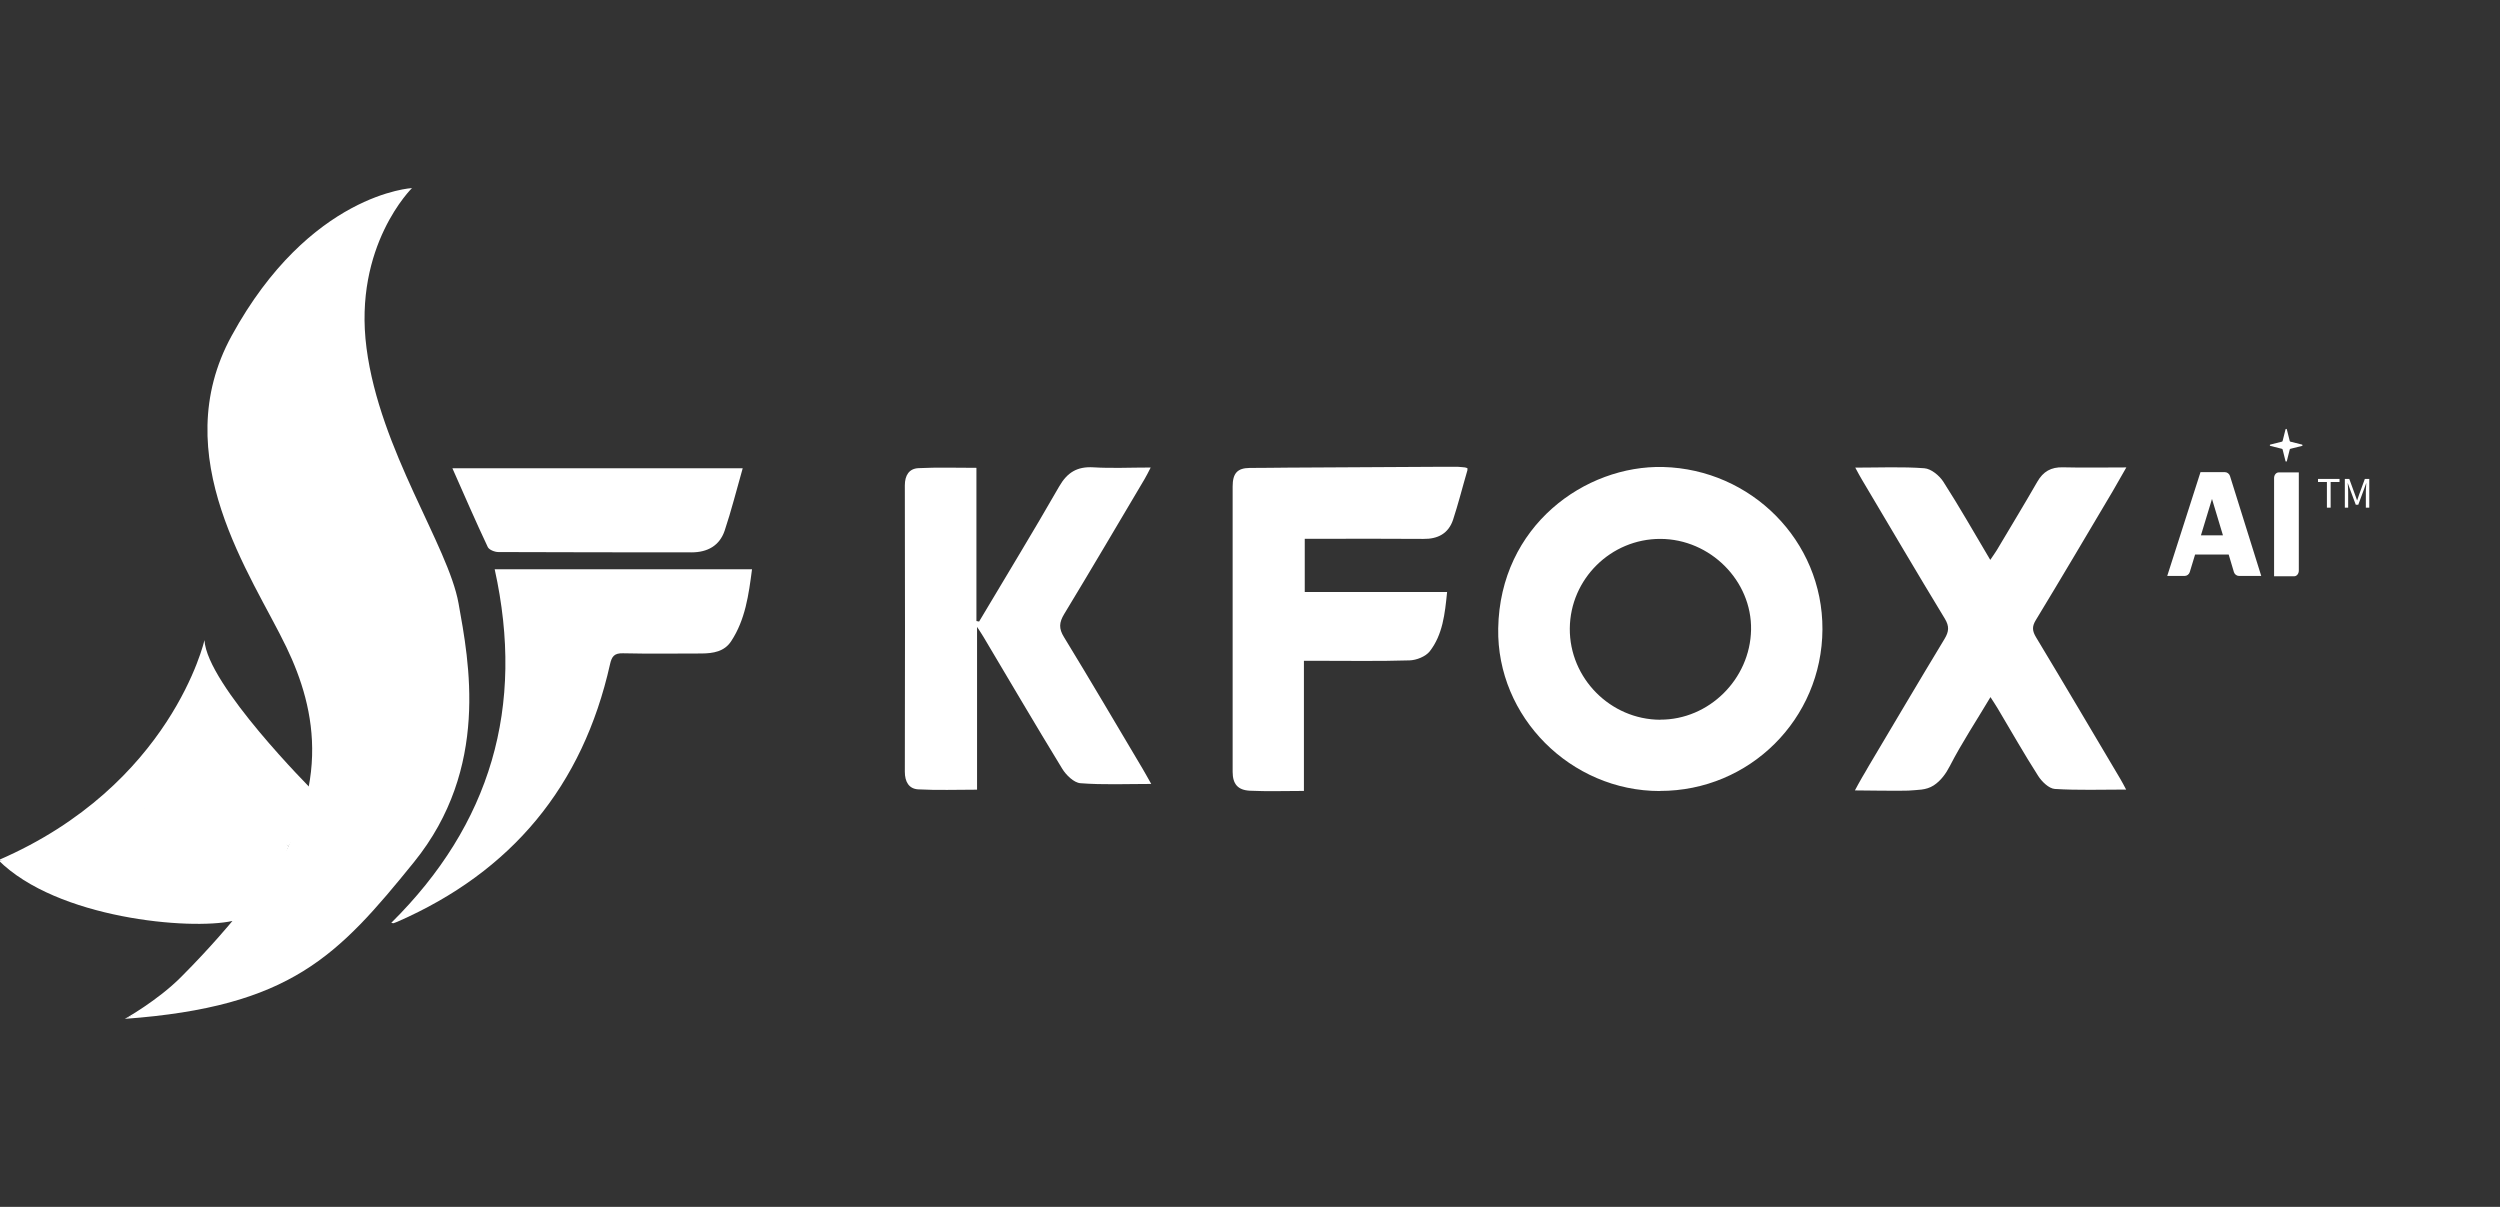
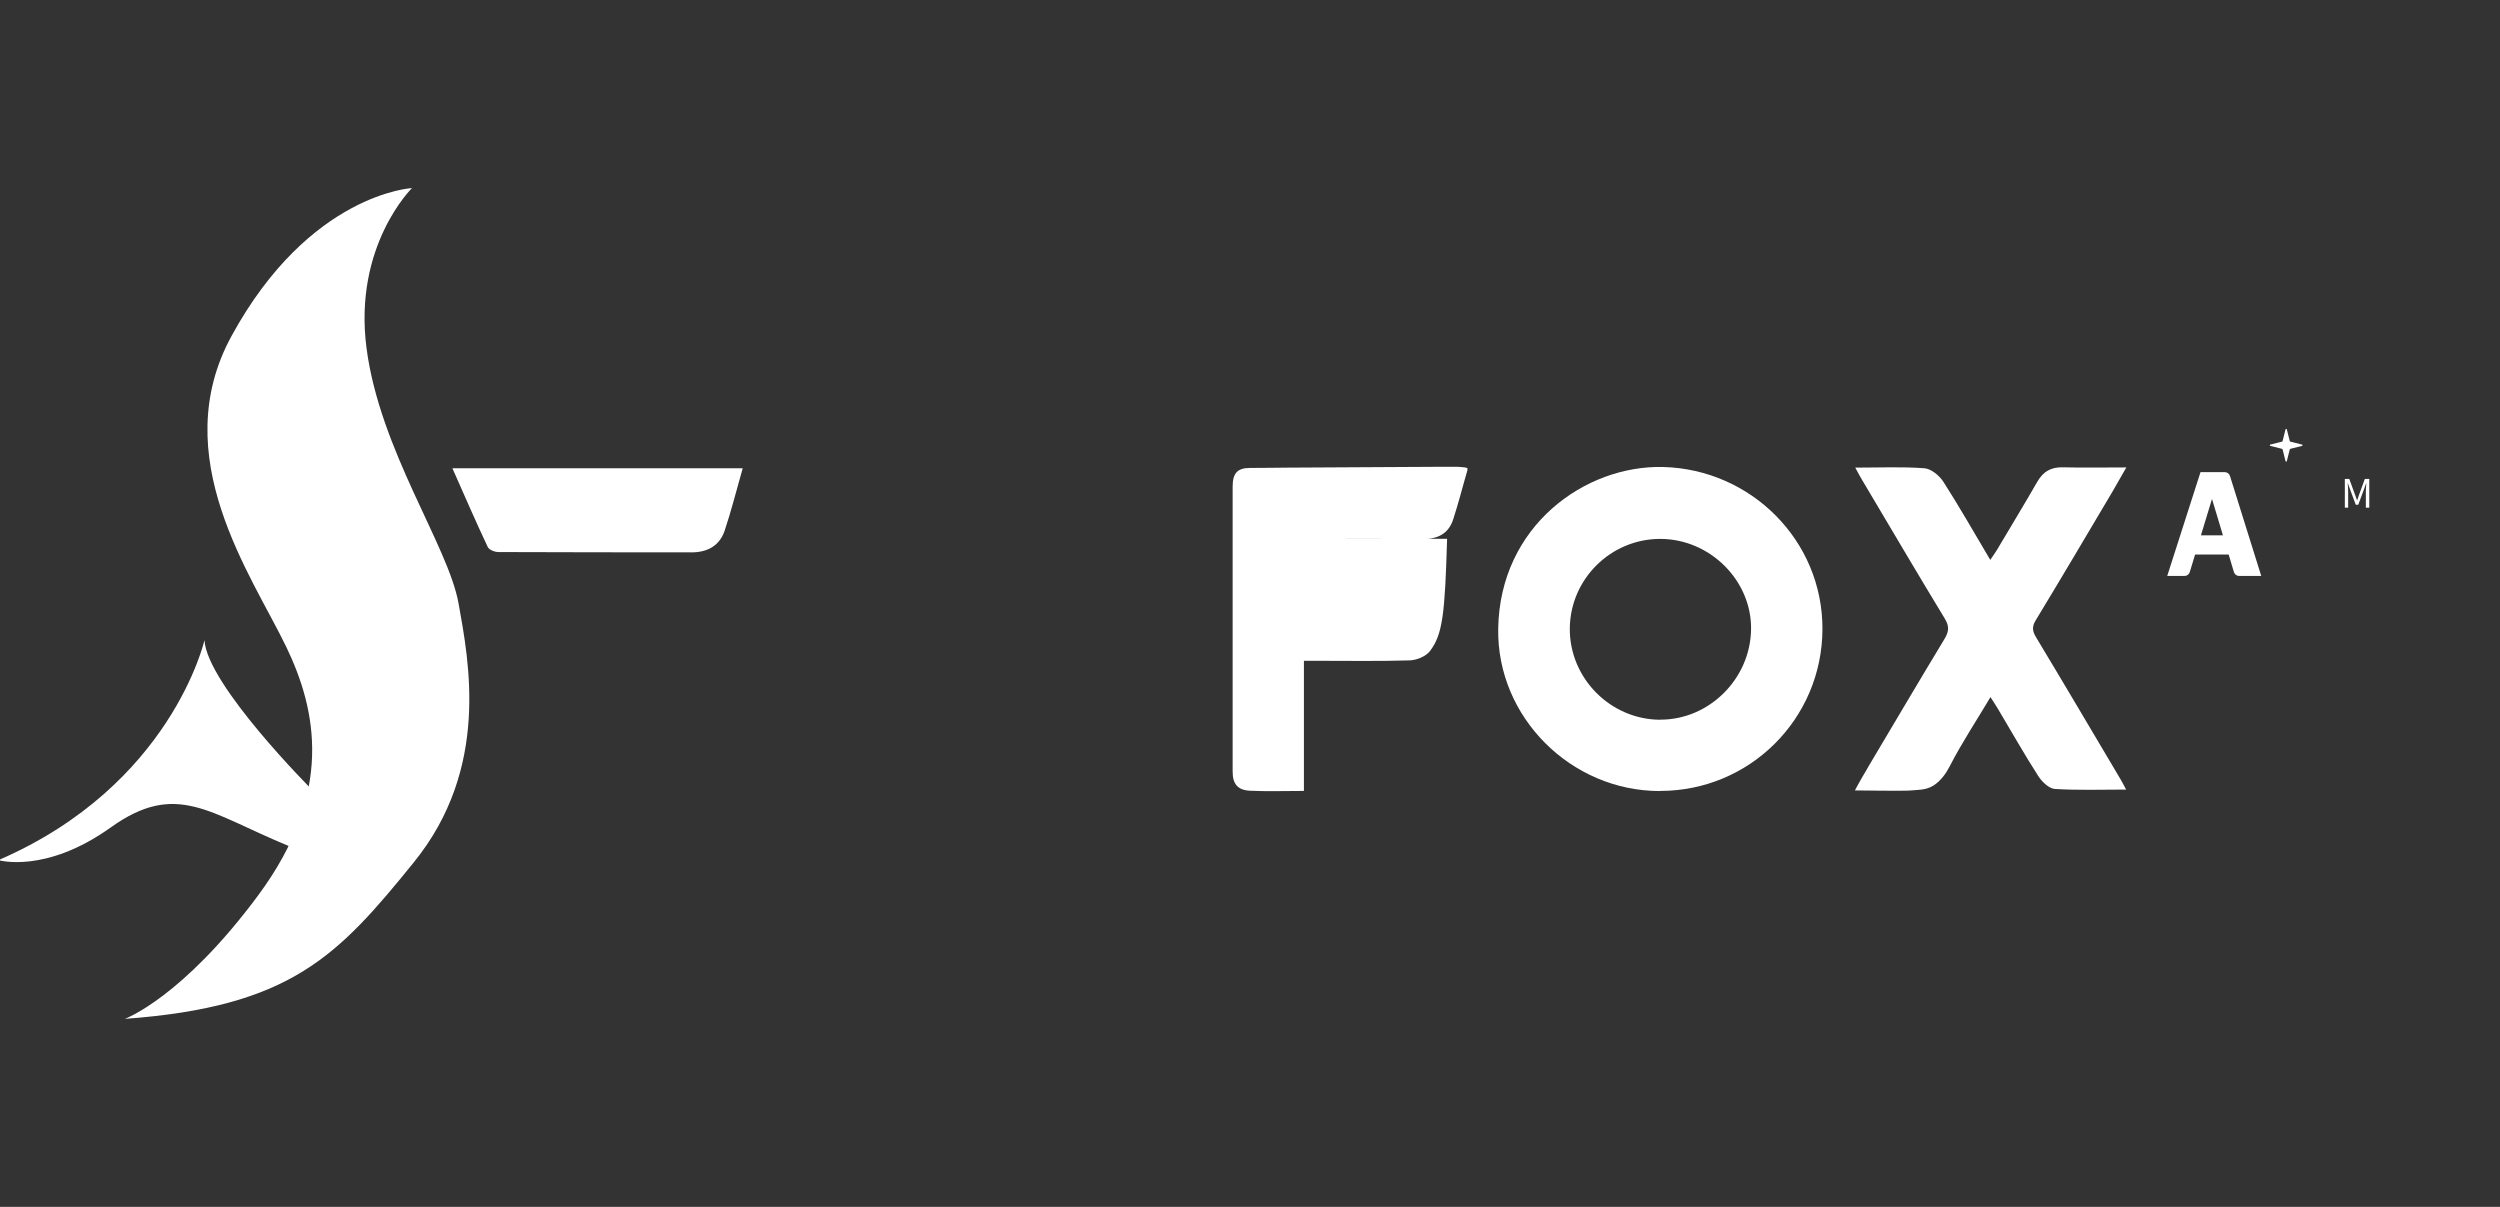
<svg xmlns="http://www.w3.org/2000/svg" width="261" height="126" viewBox="0 0 261 126" fill="none">
  <rect x="0" y="0" width="261" height="126" fill="#333333" stroke="none" />
  <g clip-path="url(#clip0_2943_2277)">
    <path d="M173.289 82.584C163.985 82.584 156.249 74.848 156.413 65.609C156.598 54.878 165.51 48.548 173.638 48.755C182.811 48.995 190.307 56.436 190.263 65.707C190.22 75.066 182.659 82.584 173.3 82.573L173.289 82.584ZM173.322 75.132C178.41 75.153 182.713 70.904 182.811 65.751C182.909 60.641 178.551 56.272 173.343 56.261C168.179 56.251 163.93 60.445 163.887 65.609C163.843 70.795 168.125 75.121 173.322 75.142V75.132Z" fill="white" />
-     <path d="M102.211 64.901C105 60.206 107.855 55.542 110.568 50.803C111.417 49.322 112.452 48.69 114.141 48.788C116.048 48.907 117.965 48.809 120.133 48.809C119.861 49.322 119.698 49.681 119.491 50.019C116.701 54.725 113.934 59.432 111.101 64.106C110.568 64.989 110.524 65.62 111.08 66.514C113.869 71.079 116.571 75.687 119.305 80.285C119.578 80.743 119.828 81.211 120.188 81.843C117.584 81.843 115.176 81.952 112.79 81.767C112.115 81.712 111.298 80.917 110.894 80.252C108.105 75.687 105.403 71.079 102.669 66.481C102.516 66.22 102.342 65.969 102.004 65.446V82.442C99.869 82.442 97.853 82.518 95.859 82.409C94.89 82.355 94.465 81.614 94.465 80.579C94.487 70.61 94.487 60.641 94.465 50.672C94.465 49.638 94.901 48.918 95.892 48.875C97.864 48.777 99.847 48.842 101.939 48.842V64.836C102.026 64.858 102.124 64.869 102.211 64.89V64.901Z" fill="white" />
    <path d="M193.663 48.82C196.234 48.82 198.577 48.712 200.908 48.886C201.606 48.94 202.455 49.638 202.869 50.269C204.558 52.895 206.094 55.608 207.783 58.452C208.055 58.048 208.273 57.754 208.459 57.449C209.875 55.063 211.313 52.699 212.697 50.291C213.307 49.224 214.135 48.755 215.366 48.788C217.501 48.842 219.648 48.799 221.99 48.799C221.456 49.736 221.02 50.509 220.574 51.272C217.904 55.771 215.246 60.282 212.533 64.749C212.119 65.424 212.174 65.882 212.566 66.536C215.529 71.449 218.438 76.395 221.369 81.331C221.565 81.658 221.729 81.985 221.968 82.431C219.397 82.431 216.946 82.519 214.516 82.366C213.906 82.322 213.165 81.603 212.784 81.004C211.313 78.705 209.962 76.319 208.568 73.977C208.361 73.617 208.121 73.28 207.805 72.778C206.323 75.273 204.809 77.55 203.567 79.969C203.164 80.754 202.63 81.505 201.878 81.996C201.061 82.519 200.211 82.453 199.22 82.54C198.74 82.584 193.761 82.519 193.652 82.519C193.652 82.519 193.914 82.017 194.012 81.854C194.143 81.625 194.262 81.407 194.393 81.178C194.622 80.775 194.873 80.383 195.09 79.98C197.727 75.546 200.342 71.112 203.011 66.699C203.469 65.936 203.523 65.392 203.044 64.596C200.124 59.792 197.28 54.943 194.404 50.106C194.186 49.746 193.99 49.376 193.685 48.809L193.663 48.82Z" fill="white" />
-     <path d="M153.201 48.929C153.201 48.929 153.201 49.028 153.201 49.082C152.929 50.008 152.678 50.945 152.417 51.871C152.188 52.677 151.959 53.473 151.698 54.268C151.218 55.695 150.118 56.284 148.603 56.262C144.975 56.229 141.337 56.251 137.709 56.251C137.24 56.251 136.782 56.251 136.216 56.251V61.807H151.077C150.848 64.106 150.619 66.252 149.268 67.996C148.843 68.54 147.884 68.922 147.165 68.944C143.962 69.042 140.759 68.987 137.556 68.987C137.131 68.987 136.706 68.987 136.129 68.987V82.573C134.135 82.573 132.305 82.638 130.485 82.551C129.221 82.486 128.688 81.843 128.688 80.579C128.688 70.654 128.688 60.729 128.688 50.792C128.688 49.431 129.167 48.864 130.463 48.853C131.782 48.853 133.1 48.831 134.429 48.821C135.758 48.81 137.088 48.799 138.417 48.799C139.746 48.799 141.075 48.788 142.404 48.777C143.733 48.766 145.063 48.766 146.392 48.755C147.721 48.744 149.05 48.744 150.379 48.733C150.881 48.733 151.371 48.733 151.872 48.733C152.123 48.733 152.362 48.733 152.613 48.766C152.754 48.777 153.158 48.788 153.234 48.94L153.201 48.929Z" fill="white" />
-     <path d="M51.655 59.432H78.511C78.163 62.101 77.814 64.683 76.343 66.928C75.624 68.039 74.448 68.213 73.238 68.224C70.504 68.224 67.769 68.268 65.034 68.203C64.13 68.181 63.869 68.529 63.684 69.357C60.84 82.061 53.42 91.006 41.501 96.224C41.36 96.29 41.207 96.333 41.066 96.388C41.033 96.388 40.989 96.377 40.848 96.344C51.23 86.059 54.826 73.803 51.645 59.432H51.655Z" fill="white" />
+     <path d="M153.201 48.929C153.201 48.929 153.201 49.028 153.201 49.082C152.929 50.008 152.678 50.945 152.417 51.871C152.188 52.677 151.959 53.473 151.698 54.268C151.218 55.695 150.118 56.284 148.603 56.262C144.975 56.229 141.337 56.251 137.709 56.251C137.24 56.251 136.782 56.251 136.216 56.251H151.077C150.848 64.106 150.619 66.252 149.268 67.996C148.843 68.54 147.884 68.922 147.165 68.944C143.962 69.042 140.759 68.987 137.556 68.987C137.131 68.987 136.706 68.987 136.129 68.987V82.573C134.135 82.573 132.305 82.638 130.485 82.551C129.221 82.486 128.688 81.843 128.688 80.579C128.688 70.654 128.688 60.729 128.688 50.792C128.688 49.431 129.167 48.864 130.463 48.853C131.782 48.853 133.1 48.831 134.429 48.821C135.758 48.81 137.088 48.799 138.417 48.799C139.746 48.799 141.075 48.788 142.404 48.777C143.733 48.766 145.063 48.766 146.392 48.755C147.721 48.744 149.05 48.744 150.379 48.733C150.881 48.733 151.371 48.733 151.872 48.733C152.123 48.733 152.362 48.733 152.613 48.766C152.754 48.777 153.158 48.788 153.234 48.94L153.201 48.929Z" fill="white" />
    <path d="M47.219 48.886H77.539C76.886 51.174 76.352 53.32 75.654 55.401C75.121 56.97 73.868 57.667 72.19 57.667C65.468 57.656 58.746 57.667 52.034 57.634C51.653 57.634 51.065 57.406 50.923 57.111C49.648 54.41 48.461 51.664 47.23 48.886H47.219Z" fill="white" />
    <path d="M21.346 66.83C21.346 66.83 17.925 81.985 -0.16 89.797C-0.16 89.797 4.732 91.267 11.574 86.376C18.416 81.484 21.837 84.905 30.15 88.326C30.15 88.326 32.906 84.022 32.59 82.464C32.59 82.464 21.597 71.471 21.346 66.83Z" fill="white" />
    <path d="M43.025 19.622C43.025 19.622 36.869 25.636 38.264 36.335C39.658 47.034 46.795 56.97 47.873 62.995C48.952 69.02 51.163 80.187 43.221 90.003C35.268 99.82 30.376 105.104 13.031 106.368C13.031 106.368 19.013 104.2 26.966 93.457C34.908 82.715 33.023 74.064 29.897 67.56C26.312 60.097 17.28 47.644 24.188 35.049C32.337 20.156 43.036 19.633 43.036 19.633L43.025 19.622Z" fill="white" />
-     <path d="M-0.161 89.796C-0.041 89.916 0.798 89.764 0.95 89.753C1.92 89.698 2.89 89.6 3.848 89.448C5.777 89.143 7.814 88.685 9.405 87.508C11.617 85.863 14.122 84.392 16.901 83.88C19.94 83.325 23.176 84.011 25.922 85.362C27.48 86.125 28.7 87.291 30.094 88.293C30.105 88.304 30.149 88.304 30.138 88.326C27.697 94.677 24.276 102.01 13.033 106.368C13.033 106.368 16.454 104.461 18.894 102.01C22.076 98.828 24.265 96.148 24.265 96.148C19.864 97.129 5.94 95.909 -0.172 89.796H-0.161Z" fill="white" />
-     <path d="M237.893 49.321H239.996V59.573C239.996 59.9 239.778 60.162 239.517 60.162H237.414V49.91C237.414 49.583 237.632 49.321 237.893 49.321Z" fill="white" />
    <path d="M232.806 49.681L236.074 60.13H233.764C233.514 60.13 233.296 59.966 233.22 59.726L232.675 57.896H229.167L228.611 59.726C228.535 59.966 228.317 60.13 228.066 60.13H226.258L229.733 49.289H232.261C232.512 49.289 232.729 49.453 232.806 49.681ZM229.777 55.891H232.076L230.932 52.089L229.777 55.891Z" fill="white" />
    <path d="M240.327 46.554L239.107 46.859C239.107 46.859 239.063 46.892 239.052 46.913L238.747 48.134C238.726 48.21 238.617 48.21 238.606 48.134L238.301 46.913C238.301 46.913 238.268 46.87 238.246 46.859L237.026 46.554C236.95 46.532 236.95 46.423 237.026 46.412L238.246 46.107C238.246 46.107 238.29 46.075 238.301 46.053L238.606 44.833C238.628 44.756 238.736 44.756 238.747 44.833L239.052 46.053C239.052 46.053 239.085 46.096 239.107 46.107L240.327 46.412C240.403 46.434 240.403 46.543 240.327 46.554Z" fill="white" />
    <path d="M244.801 53V50H245.265L245.851 51.604C245.89 51.705 245.928 51.809 245.964 51.915C246 52.022 246.037 52.127 246.073 52.231H246.09C246.129 52.127 246.165 52.022 246.198 51.915C246.235 51.809 246.27 51.705 246.303 51.604L246.889 50H247.353V53H246.994V51.338C246.994 51.251 246.996 51.157 247.002 51.056C247.007 50.952 247.014 50.849 247.023 50.745C247.031 50.639 247.038 50.542 247.044 50.454H247.027L246.78 51.138L246.203 52.697H245.943L245.362 51.138L245.115 50.454H245.098C245.109 50.542 245.117 50.639 245.123 50.745C245.131 50.849 245.137 50.952 245.14 51.056C245.145 51.157 245.148 51.251 245.148 51.338V53H244.801Z" fill="white" />
-     <path d="M242.929 53V50.319H242V50H244.247V50.319H243.318V53H242.929Z" fill="white" />
  </g>
  <defs>
    <clipPath id="clip0_2943_2277">
      <rect width="261" height="126" fill="white" />
    </clipPath>
  </defs>
</svg>